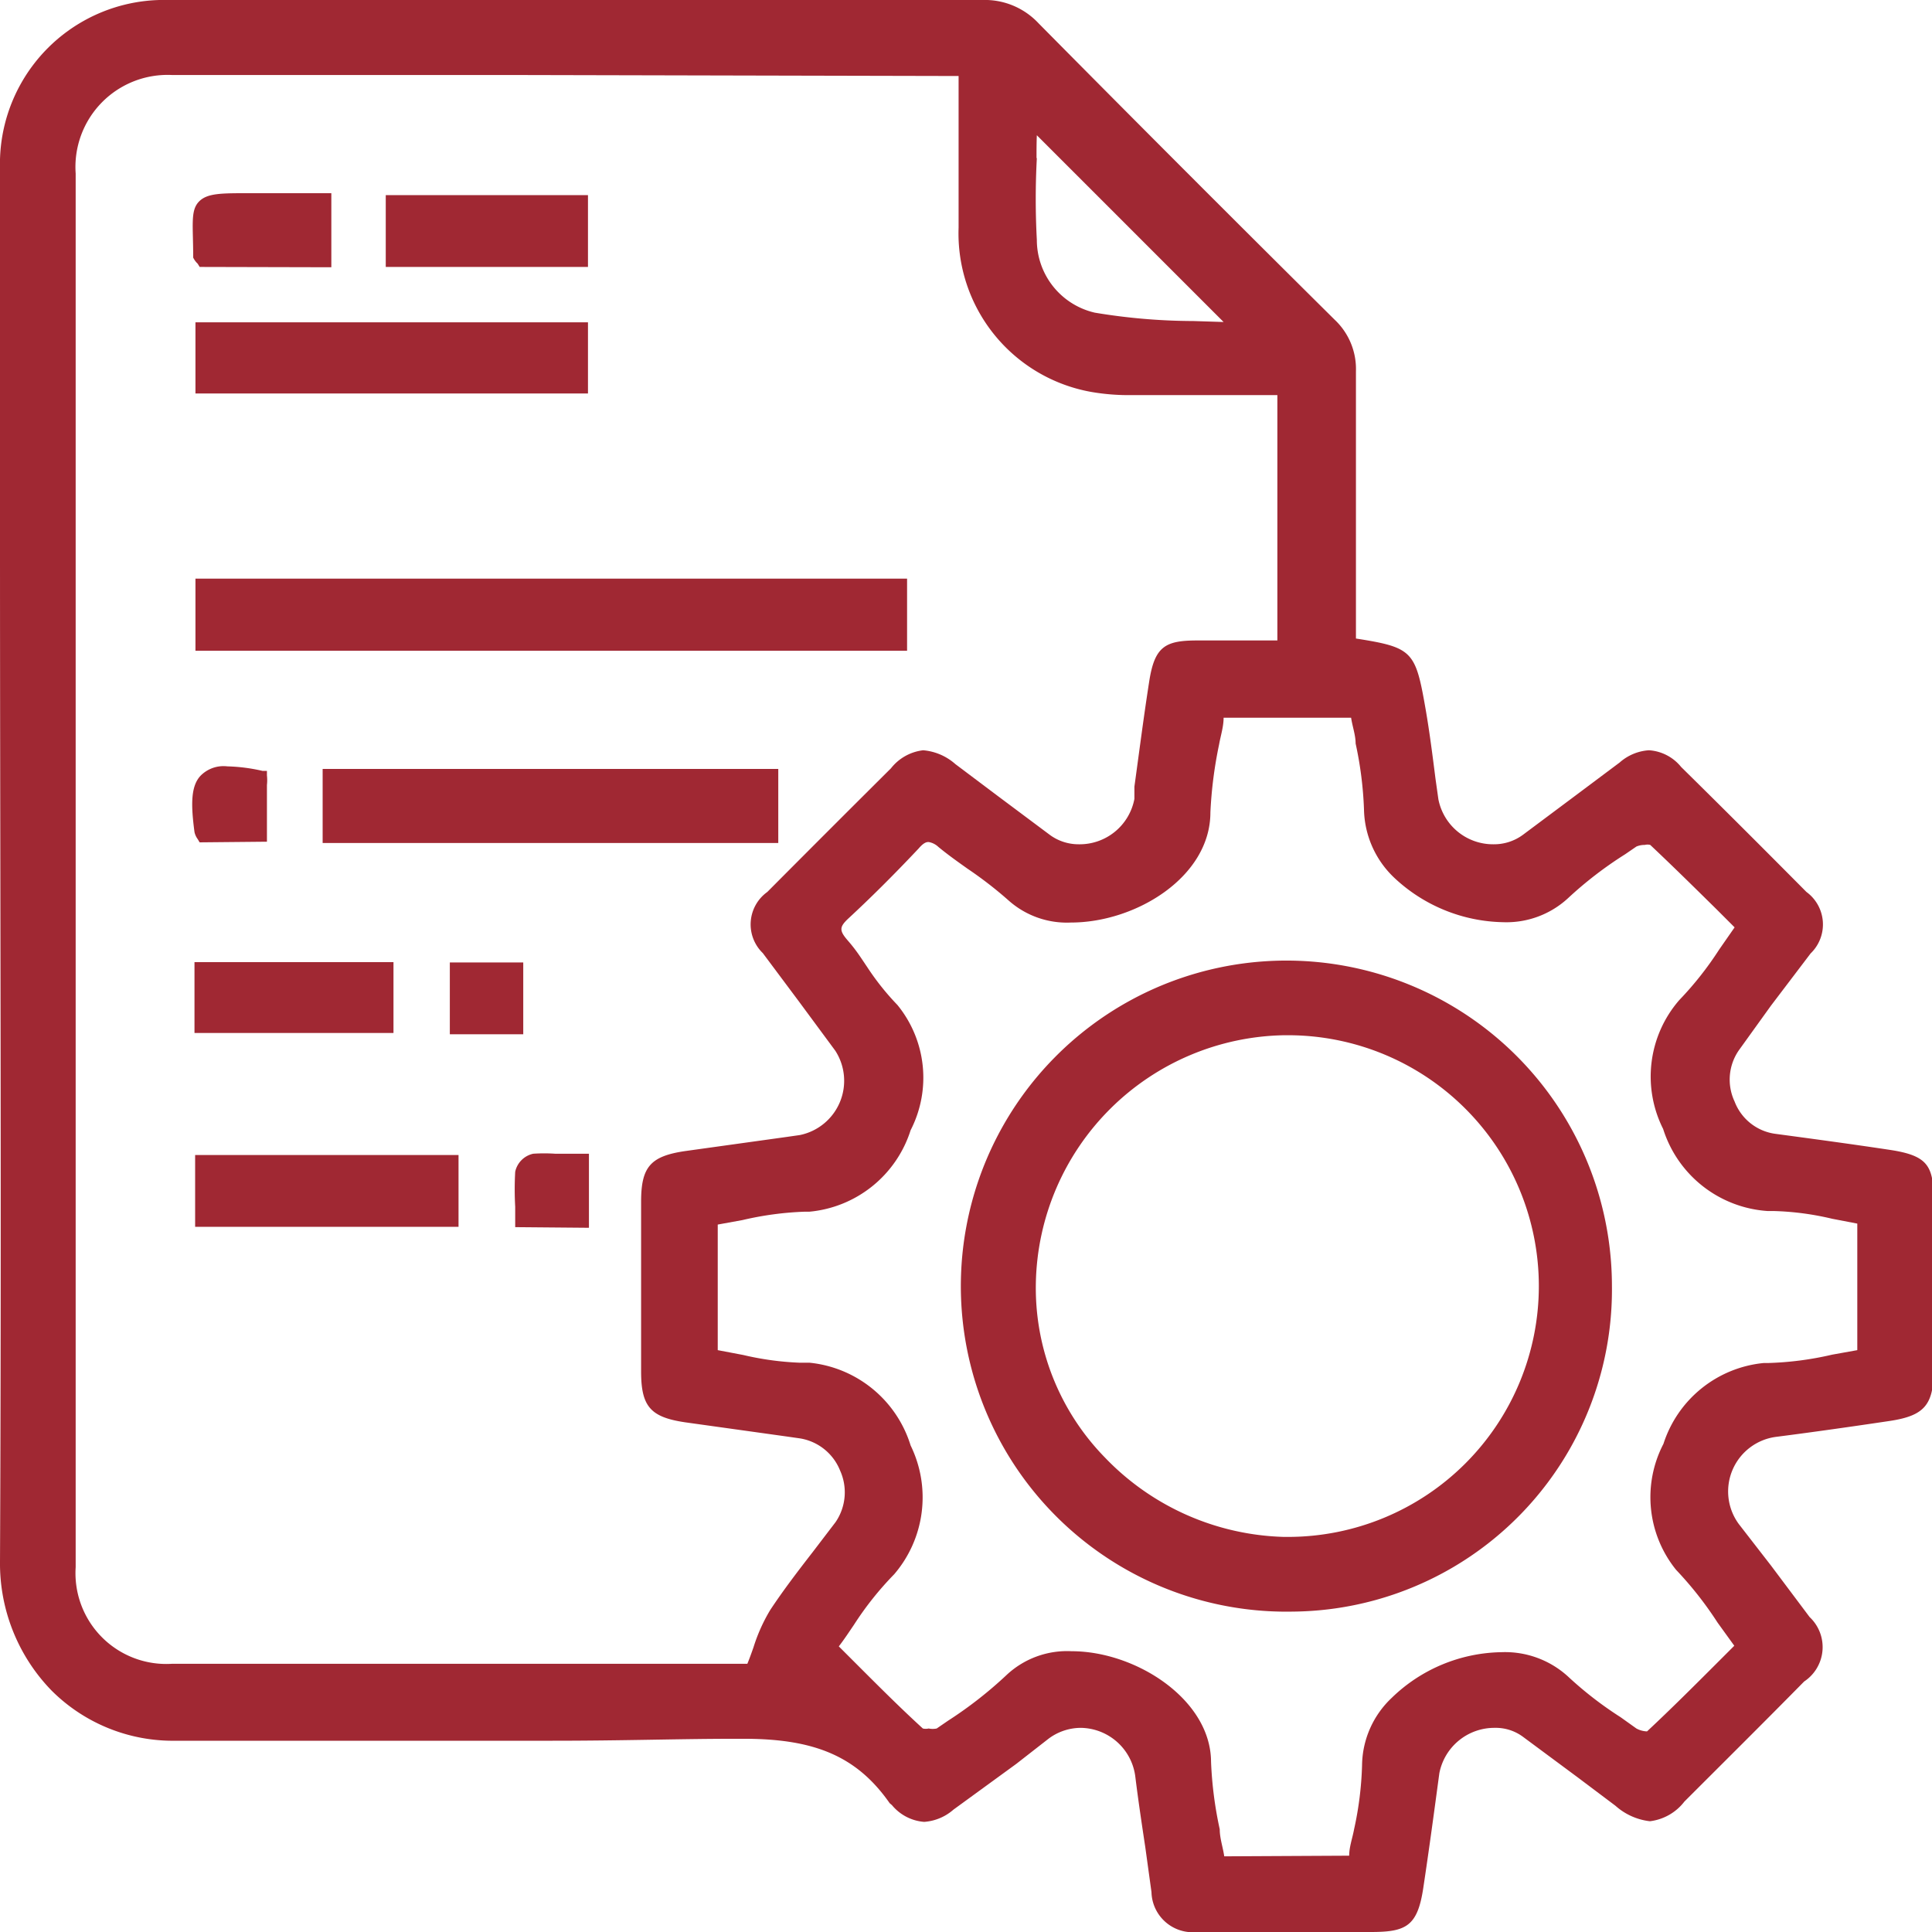
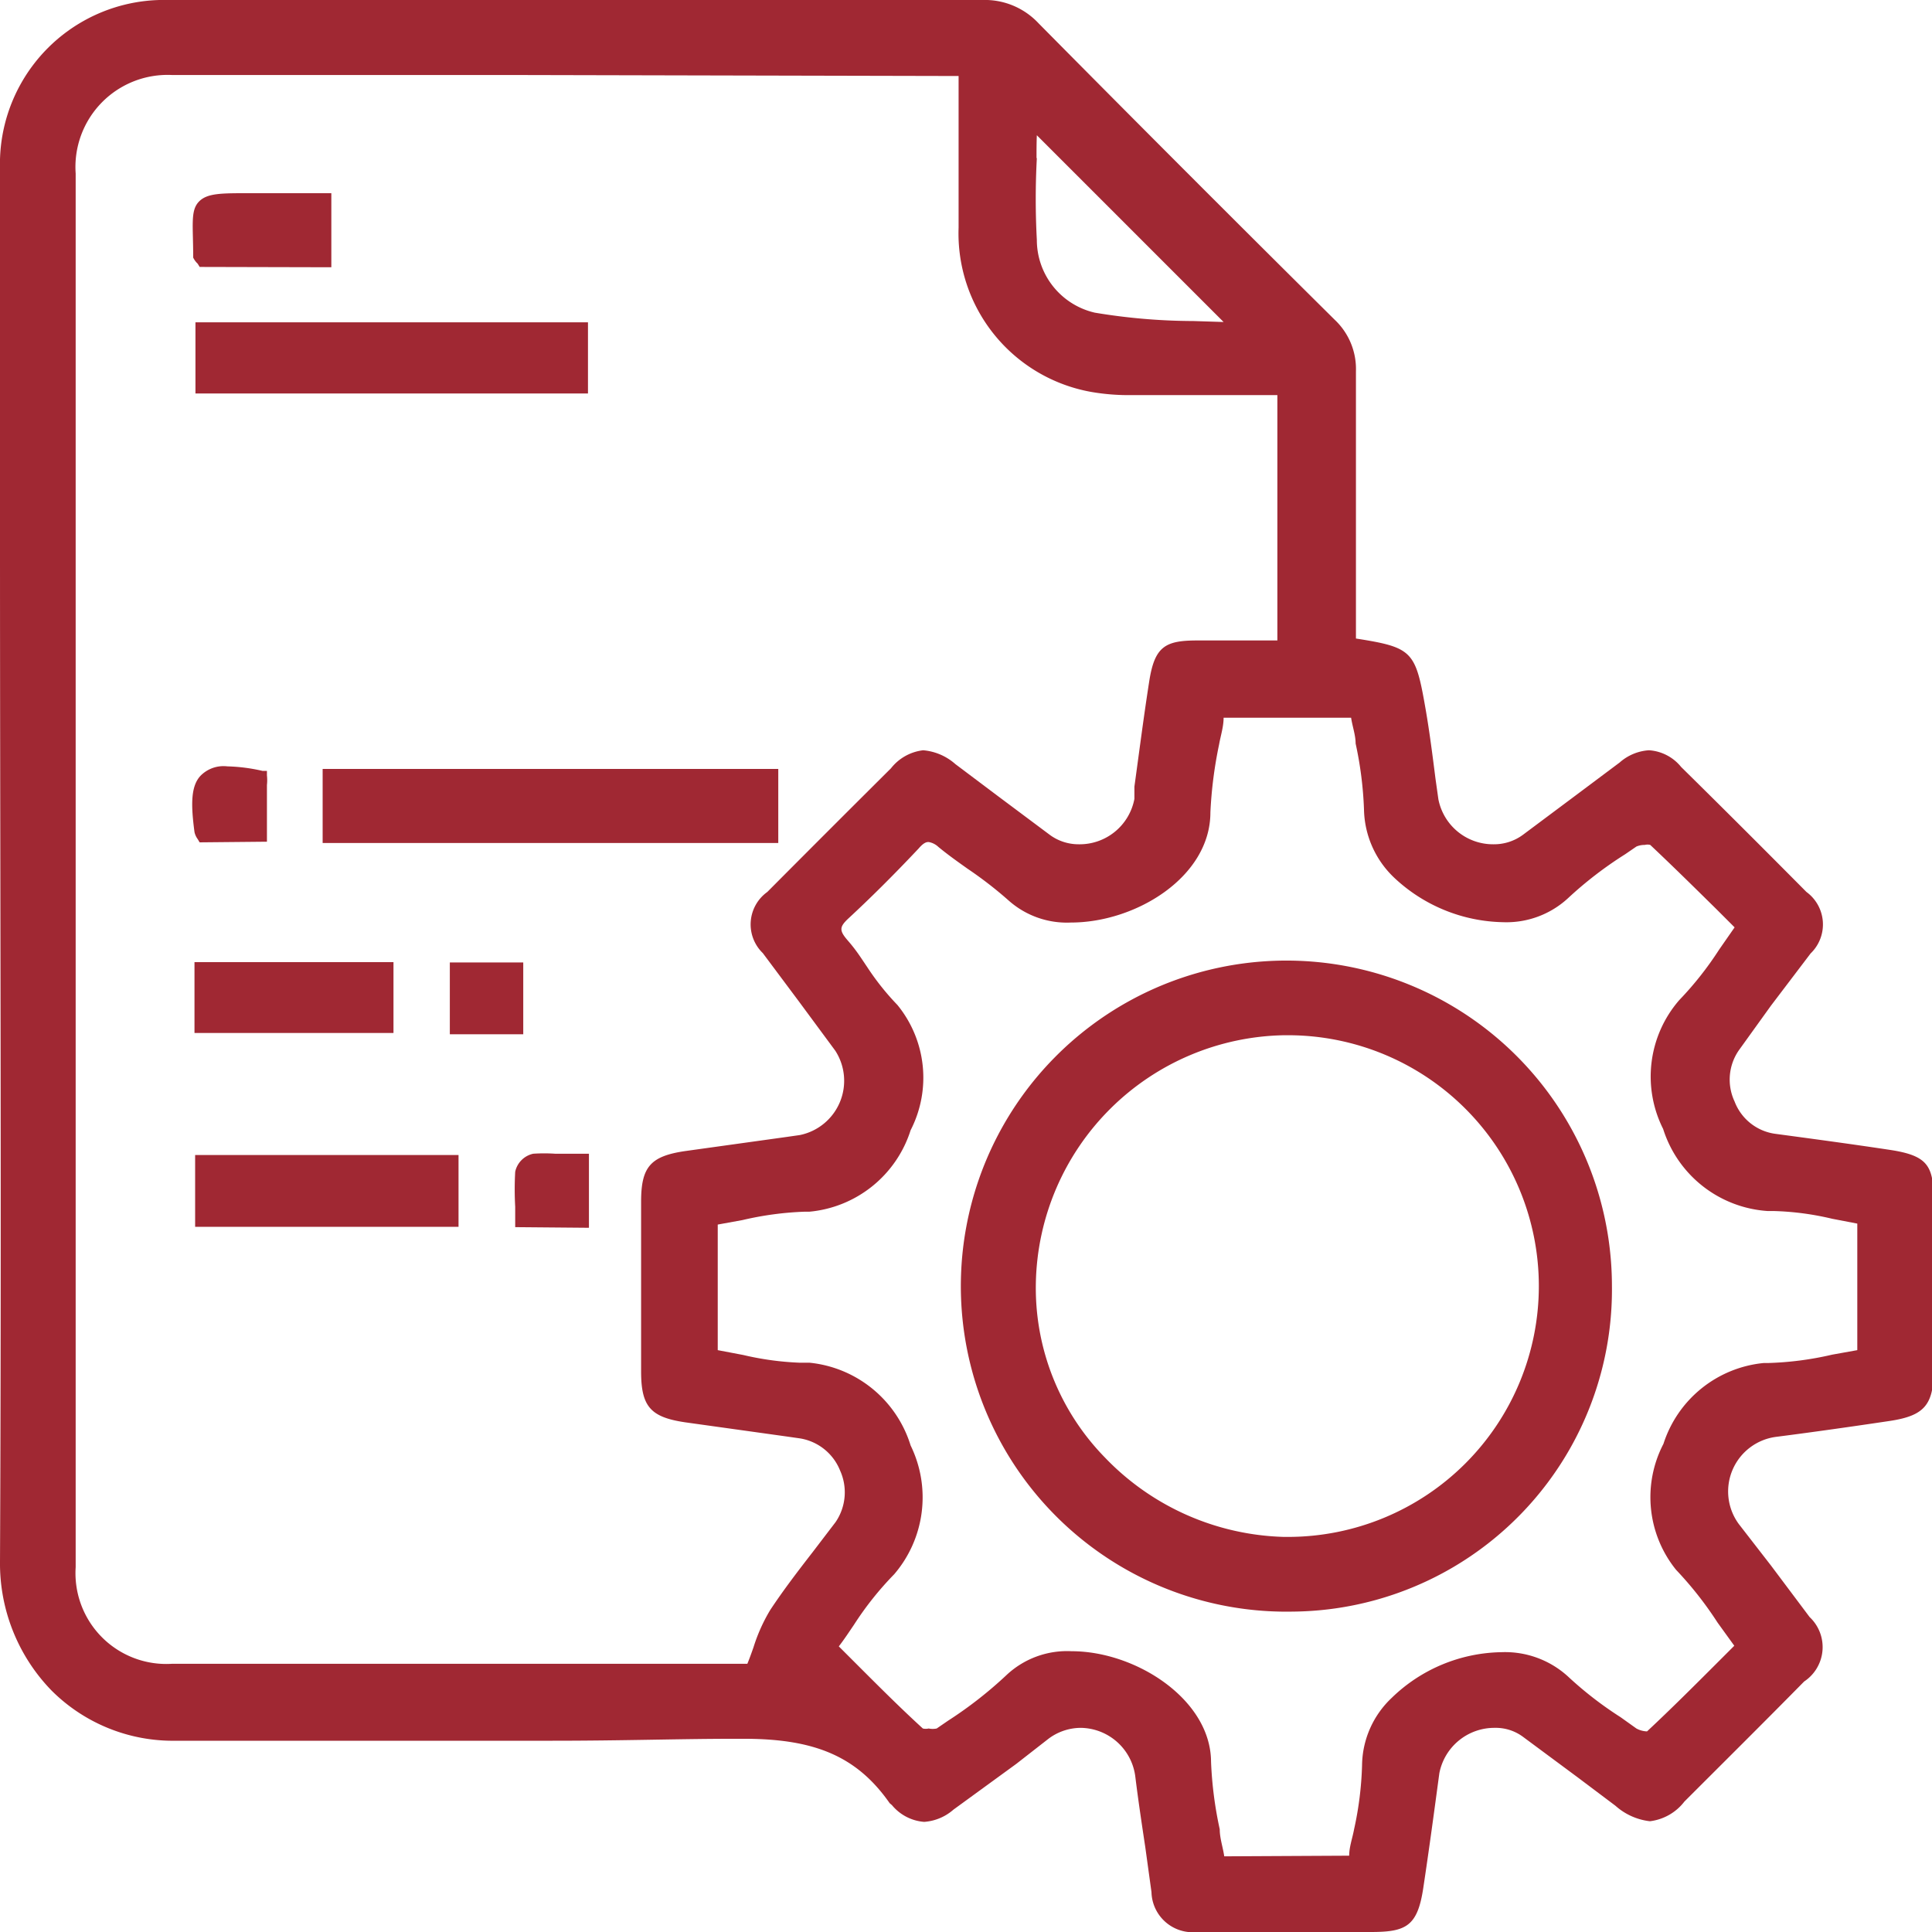
<svg xmlns="http://www.w3.org/2000/svg" width="60" height="60" viewBox="0 0 60 60">
  <defs>
    <style>.cls-1{fill:#a02833;}</style>
  </defs>
  <g id="Ebene_1_Kopie" data-name="Ebene 1 Kopie">
    <path class="cls-1" d="M37.18,60a1.28,1.28,0,0,1-1.42-1.24l-.19-1.38c-.11-.73-.22-1.46-.31-2.19a1.73,1.73,0,0,0-1.7-1.53,1.68,1.68,0,0,0-1,.34l-1,.78L29.61,56.2a1.54,1.54,0,0,1-.91.38,1.44,1.44,0,0,1-1-.52L27.63,56c-1-1.43-2.29-2-4.51-2h-.38c-1.62,0-3.39.06-5.58.06H10.29c-1.57,0-3.14,0-4.71,0H5.46A5.33,5.33,0,0,1,1.6,52.5a5.66,5.66,0,0,1-1.6-4C.05,37.89,0,27.1,0,16.66V5.22A5.09,5.09,0,0,1,5.22,0H30.51a2.28,2.28,0,0,1,1.74.72q4.57,4.62,9.2,9.21a2.1,2.1,0,0,1,.66,1.6c0,2.07,0,4.13,0,6.21v2.09c1.78.28,1.85.39,2.17,2.23.12.7.21,1.41.3,2.12l.09.64a1.73,1.73,0,0,0,1.72,1.4h0a1.51,1.51,0,0,0,.9-.29l1.54-1.15,1.47-1.1a1.52,1.52,0,0,1,.91-.38,1.4,1.4,0,0,1,1,.52c1.3,1.28,2.6,2.58,3.89,3.88a1.25,1.25,0,0,1,.13,1.91L55,31.23l-1,1.39a1.6,1.6,0,0,0-.13,1.59,1.58,1.58,0,0,0,1.25,1c1.19.16,2.38.32,3.57.5s1.36.5,1.36,1.58v5.27c0,1.08-.3,1.41-1.37,1.57s-2.33.34-3.5.49A1.71,1.71,0,0,0,54,47.33l1,1.29,1.2,1.6a1.28,1.28,0,0,1-.17,2c-1.23,1.25-2.48,2.49-3.72,3.73a1.59,1.59,0,0,1-1.07.61,1.93,1.93,0,0,1-1.07-.48L49,55.2l-1.7-1.26a1.42,1.42,0,0,0-.88-.28,1.74,1.74,0,0,0-1.72,1.41c-.16,1.19-.32,2.38-.5,3.57S43.66,60,42.57,60H39.44l-2.21,0Zm4.72-2.37c0-.27.1-.54.15-.81a10.52,10.52,0,0,0,.25-2,2.92,2.92,0,0,1,.92-2.09,5,5,0,0,1,3.41-1.42,2.9,2.9,0,0,1,2.06.75,11.38,11.38,0,0,0,1.64,1.27l.49.35a.74.74,0,0,0,.33.09c.75-.7,1.49-1.44,2.24-2.19l.47-.47-.52-.72a11.25,11.25,0,0,0-1.29-1.64,3.59,3.59,0,0,1-.39-3.91,3.64,3.64,0,0,1,3.11-2.51h.13a10,10,0,0,0,2-.26l.78-.14V38l-.78-.15a8.82,8.82,0,0,0-1.8-.24H54.9a3.66,3.66,0,0,1-3.25-2.55,3.62,3.62,0,0,1,.5-4,10.34,10.34,0,0,0,1.24-1.57l.48-.69-.56-.56c-.7-.69-1.37-1.35-2.06-2a.34.34,0,0,0-.17,0,.65.65,0,0,0-.26.05l-.35.24a12,12,0,0,0-1.78,1.37,2.82,2.82,0,0,1-2,.74,5.07,5.07,0,0,1-3.4-1.39,3,3,0,0,1-.93-2.11,11.5,11.5,0,0,0-.26-2.05c0-.26-.1-.53-.14-.8H38c0,.28-.09.55-.14.83a13.25,13.25,0,0,0-.27,2.11c0,2-2.31,3.42-4.33,3.42a2.72,2.72,0,0,1-1.92-.67,12.36,12.36,0,0,0-1.29-1c-.31-.22-.62-.44-.91-.68a.58.58,0,0,0-.3-.15c-.05,0-.14,0-.31.2-.82.87-1.52,1.56-2.2,2.19-.26.25-.27.36,0,.67s.41.54.6.82a8,8,0,0,0,.94,1.18,3.57,3.57,0,0,1,.41,3.89,3.65,3.65,0,0,1-3.14,2.53H25a9.94,9.94,0,0,0-1.94.26l-.77.14v3.9l.79.15a9.18,9.18,0,0,0,1.75.24h.31a3.67,3.67,0,0,1,3.14,2.57,3.67,3.67,0,0,1-.51,4,9.91,9.91,0,0,0-1.25,1.57c-.15.22-.3.45-.47.67l.55.55c.7.7,1.37,1.37,2.06,2a.4.4,0,0,0,.18,0,.63.63,0,0,0,.25,0l.35-.24A12.72,12.72,0,0,0,31.28,52a2.75,2.75,0,0,1,2-.72c2,0,4.32,1.5,4.33,3.43a12,12,0,0,0,.27,2.1c0,.28.1.56.14.84ZM16.2,2.33H5.35a2.86,2.86,0,0,0-3,3.06q0,21.64,0,43.28a2.82,2.82,0,0,0,3,3H23.21v0c.07-.17.13-.34.19-.51A5.3,5.3,0,0,1,23.92,50c.41-.62.87-1.22,1.32-1.8l.71-.93a1.64,1.64,0,0,0,.14-1.6,1.62,1.62,0,0,0-1.25-1l-.42-.06-3.15-.44c-1.07-.16-1.36-.49-1.36-1.58,0-1.75,0-3.51,0-5.27,0-1.08.29-1.41,1.35-1.57l3.16-.44.42-.06a1.72,1.72,0,0,0,1.1-2.62L24.81,31.1l-1.12-1.5a1.24,1.24,0,0,1,.14-1.9q1.92-1.93,3.84-3.84a1.49,1.49,0,0,1,1-.56,1.73,1.73,0,0,1,1,.43l1.33,1,1.62,1.21a1.51,1.51,0,0,0,.88.28,1.73,1.73,0,0,0,1.73-1.41l0-.38c.15-1.09.29-2.18.46-3.27s.5-1.27,1.5-1.27h2.48V12.27h-4.5a6.79,6.79,0,0,1-1.29-.1,5,5,0,0,1-4.11-5.1V2.36h0l-.29,0Zm16,2.58a23.76,23.76,0,0,0,0,2.54A2.32,2.32,0,0,0,34,9.71a18.84,18.84,0,0,0,3.06.26L38,10,32.2,4.2C32.19,4.44,32.19,4.68,32.19,4.91Z" />
-     <rect class="cls-1" x="6.07" y="17.97" width="22.1" height="2.24" />
    <rect class="cls-1" x="10.02" y="23.88" width="14.15" height="2.3" />
    <rect class="cls-1" x="6.07" y="10.01" width="12.19" height="2.21" />
    <rect class="cls-1" x="6.06" y="35.87" width="8.18" height="2.23" />
-     <rect class="cls-1" x="11.98" y="6.06" width="6.28" height="2.23" />
    <rect class="cls-1" x="6.04" y="29.88" width="6.18" height="2.2" />
    <path class="cls-1" d="M6.2,8.29l-.06-.1A.64.64,0,0,1,6,8C6,7,5.91,6.55,6.17,6.27S6.89,6,7.8,6h2.49v2.3Z" />
    <path class="cls-1" d="M6.2,26.16l-.06-.1a.58.58,0,0,1-.1-.22c-.11-.83-.12-1.41.18-1.74a1,1,0,0,1,.84-.3,5.45,5.45,0,0,1,1.09.14l.14,0,0,.14a1.37,1.37,0,0,1,0,.3c0,.37,0,1.76,0,1.76Z" />
    <rect class="cls-1" x="13.97" y="29.89" width="2.28" height="2.23" />
    <path class="cls-1" d="M16,38.11v-.63a9.85,9.85,0,0,1,0-1.09.73.73,0,0,1,.56-.56,5.08,5.08,0,0,1,.68,0h1.05v2.3Z" />
    <path class="cls-1" d="M40.14,50.05a10.11,10.11,0,1,1,9.92-10.12,10,10,0,0,1-9.92,10.12Zm-.25-17.9a7.85,7.85,0,0,0-7.72,7.67,7.53,7.53,0,0,0,2.14,5.44,8,8,0,0,0,5.56,2.47H40a7.79,7.79,0,0,0,0-15.58Z" />
  </g>
</svg>